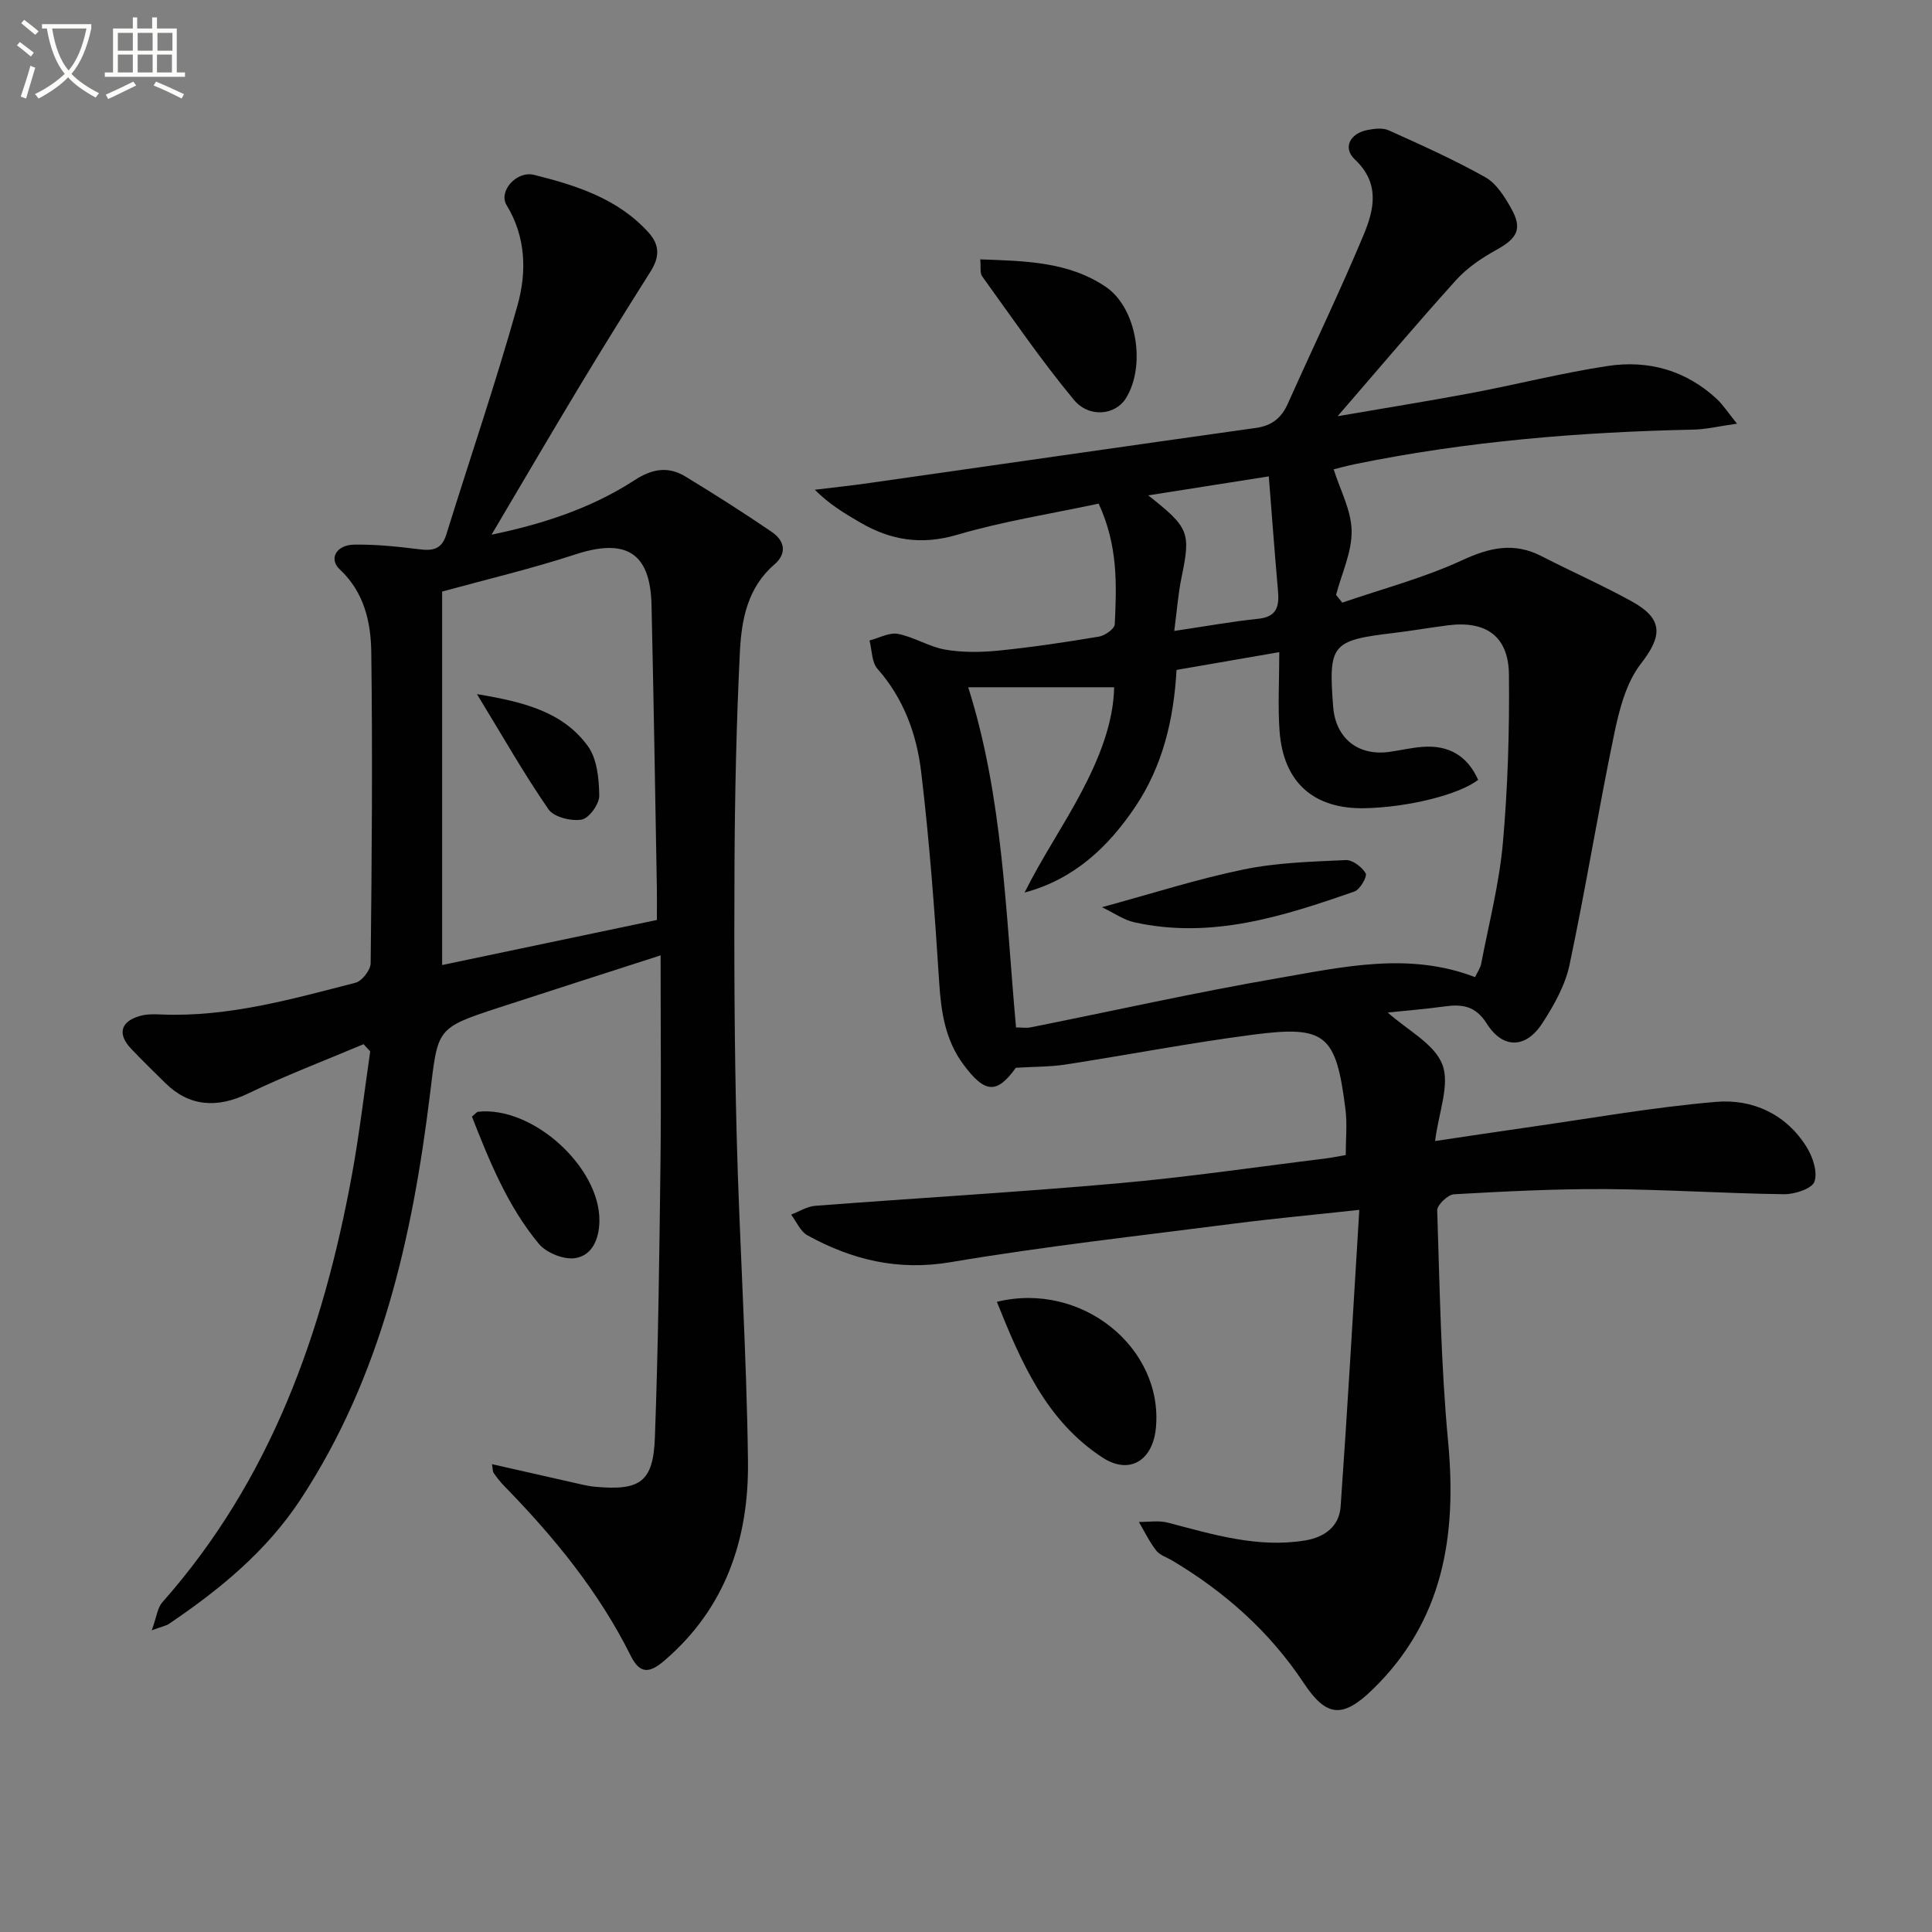
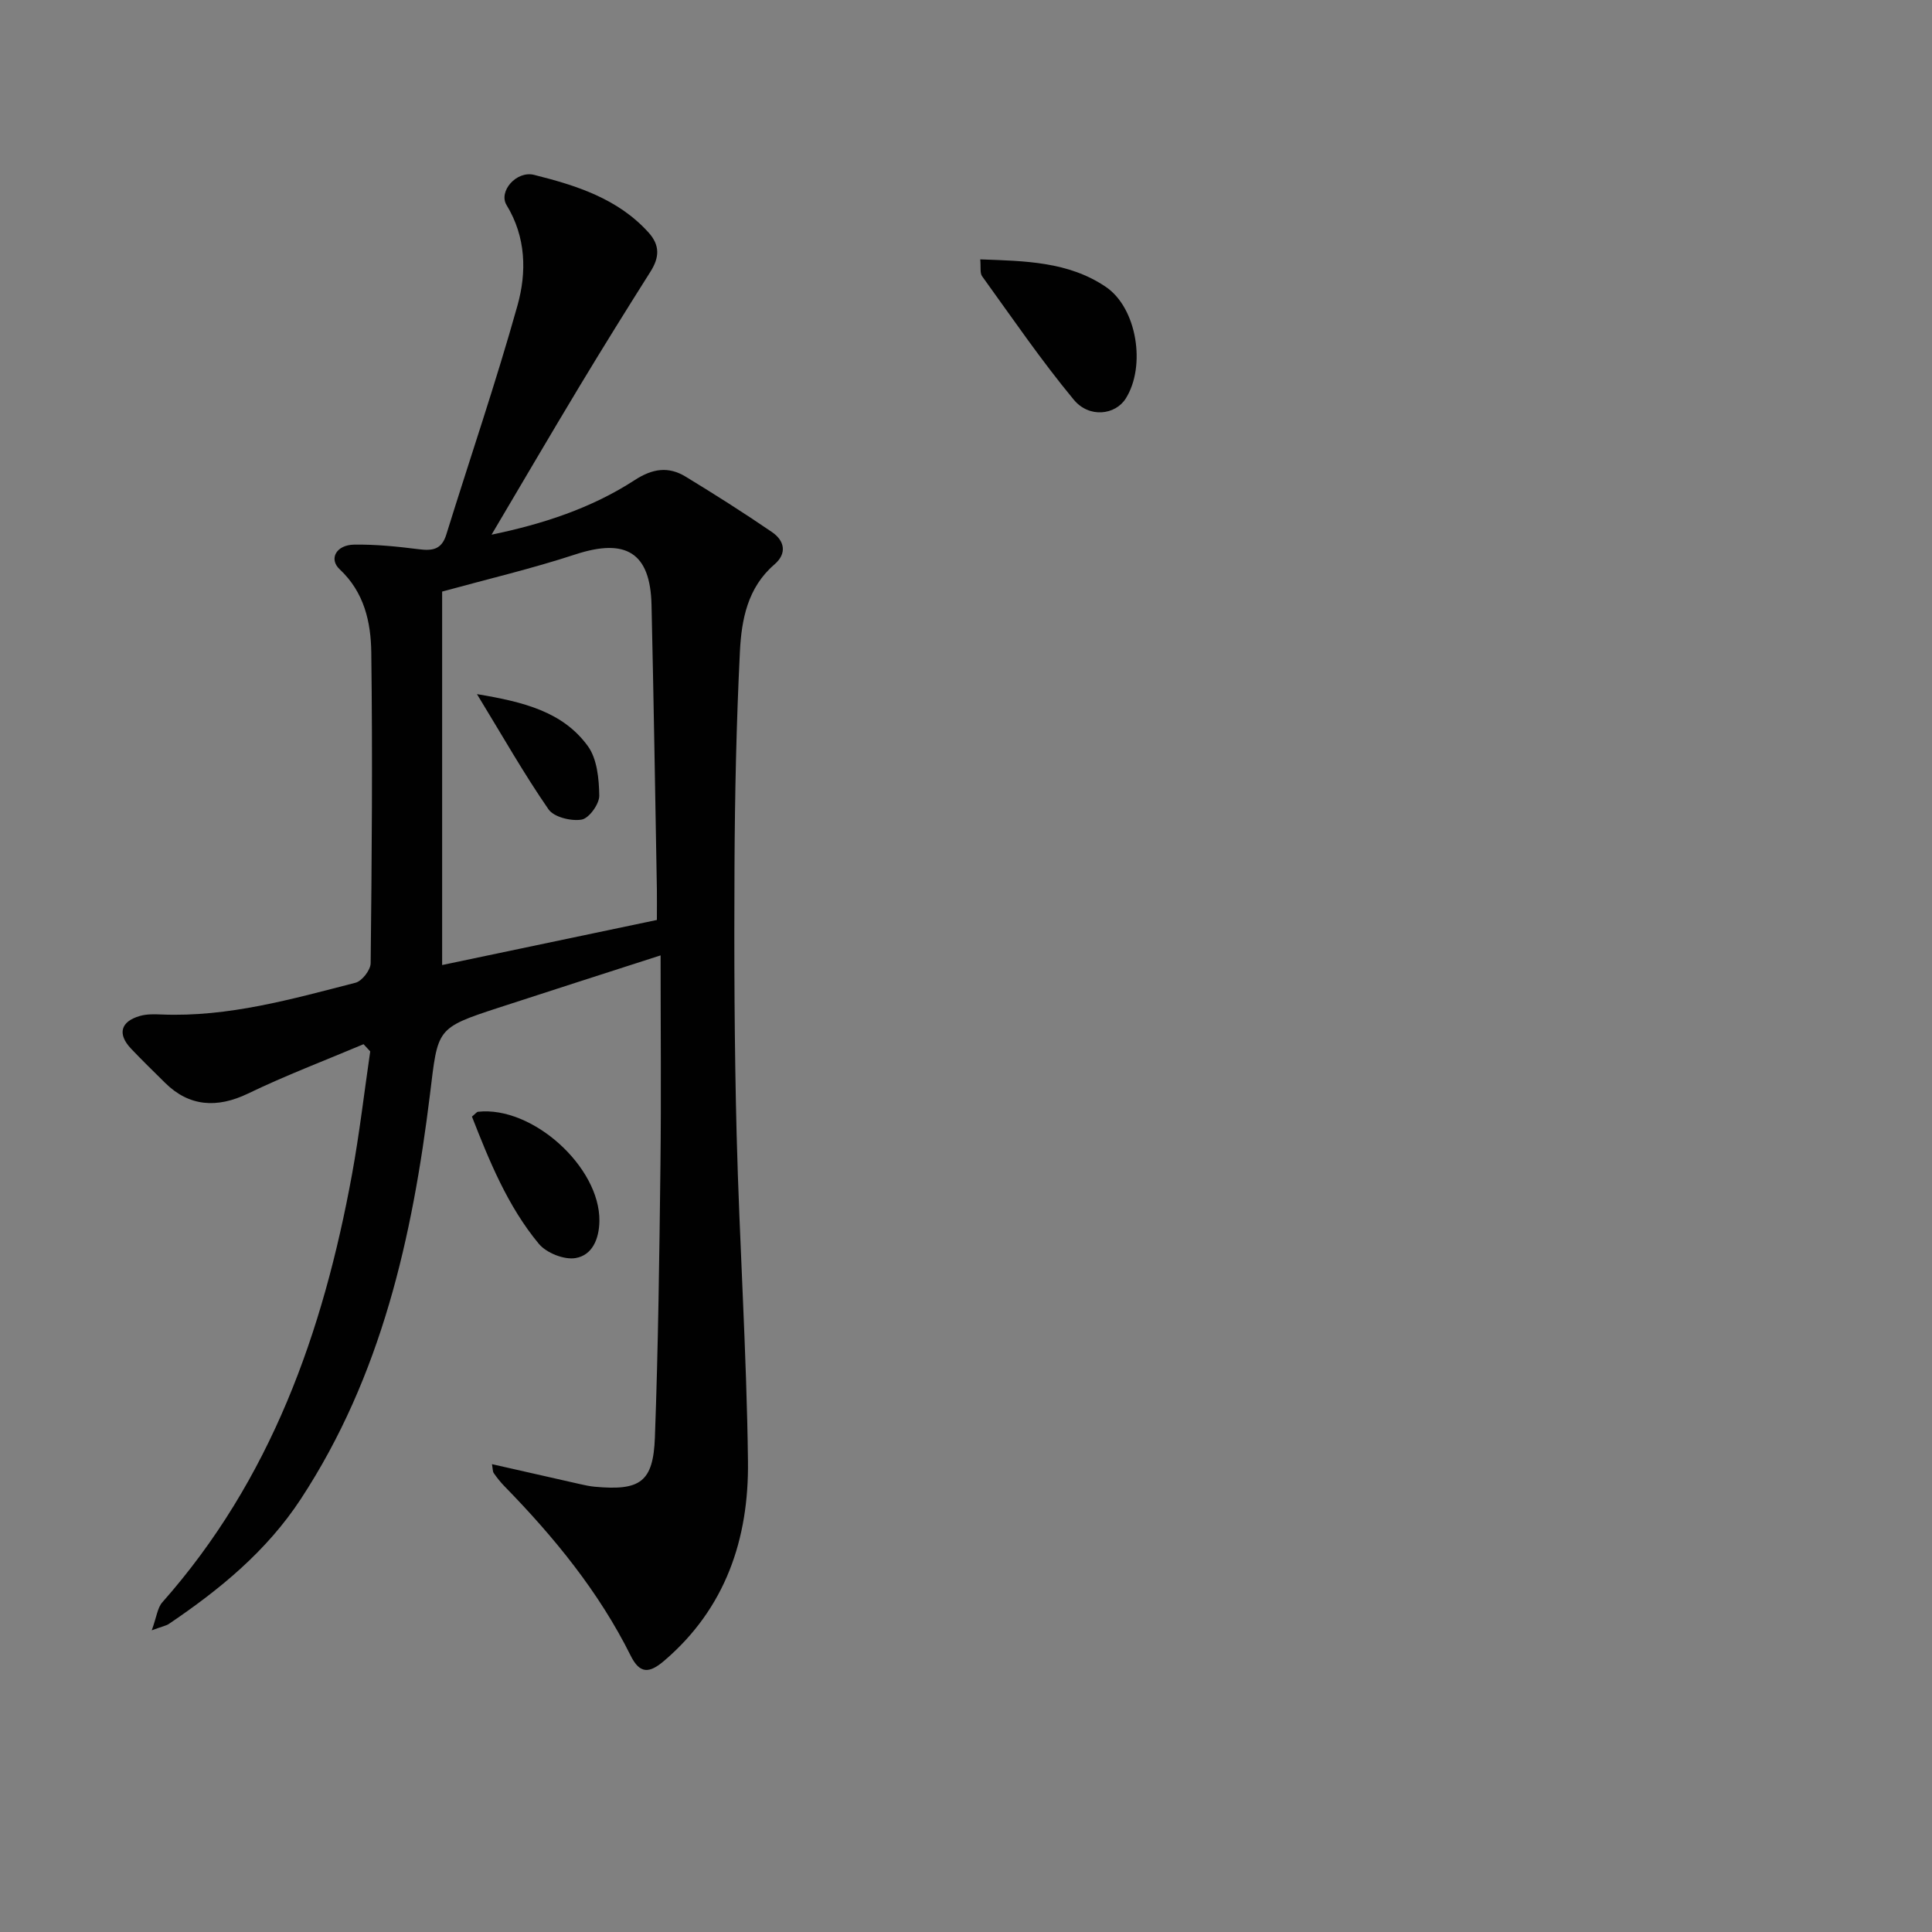
<svg xmlns="http://www.w3.org/2000/svg" enable-background="new 0 0 400 400" viewBox="0 0 400 400">
  <rect x="0" y="0" width="400" height="400" fill="#808080" stroke="none" />
-   <path d="m6.4 11.7c-1-.8-1.9-1.6-2.9-2.3l.6-.7c.9.7 1.9 1.4 2.9 2.2zm-2.1 8.3c.7-2.1 1.4-4.2 2-6.4.2.1.6.3 1 .4-.7 2.3-1.3 4.4-1.9 6.4zm3-12.8c-1.1-.9-2.1-1.7-2.9-2.4l.6-.7c1 .8 2 1.5 3 2.4zm1.4-1.3v-.9h10.2v.9c-.9 4.2-2.3 7.3-4.1 9.4 1.3 1.4 3.2 2.7 5.7 4-.2.2-.4.5-.7.9-2.5-1.4-4.4-2.7-5.7-4.2-1.4 1.5-3.5 3-6.1 4.4 0 0 0 0-.1-.1-.3-.4-.5-.7-.7-.8 2.7-1.3 4.7-2.8 6.2-4.2-1.8-2.2-3-5.3-3.7-9.4zm9.2 0h-7.1c.6 3.8 1.7 6.7 3.4 8.7 1.7-2 2.9-4.8 3.7-8.7z" fill="#fbfcfa" />
-   <path d="m31.6 3.6h.9v2.3h4.1v9.1h1.7v.9h-16.6v-.9h1.7v-9.1h4.1v-2.3h.9v2.3h3.1v-2.3zm-4 13.3.6.8c-1.9.9-3.8 1.9-5.8 2.8-.2-.3-.3-.6-.5-.9 2-.9 3.9-1.8 5.7-2.7zm-3.2-10.1v3.7h3.1v-3.7zm0 4.5v3.7h3.1v-3.7zm4.1-4.5v3.7h3.1v-3.7zm0 4.5v3.7h3.1v-3.7zm9.1 9.1c-2.1-1.1-4.1-2-5.8-2.7l.5-.8c2.2.9 4.1 1.8 5.8 2.6zm-1.9-13.6h-3.1v3.7h3.1zm-3.2 4.5v3.7h3.1v-3.7z" fill="#fbfcfa" />
  <g fill="#010101">
-     <path d="m227.46 104.27c-9.67 2.07-19.68 3.63-29.32 6.46-7.36 2.16-13.7 1.14-20.01-2.53-3.22-1.87-6.42-3.78-9.43-6.8 3.82-.47 7.64-.87 11.45-1.42 26.62-3.79 53.23-7.64 79.86-11.38 3.3-.46 5.29-2.05 6.62-5.02 5.21-11.67 10.78-23.19 15.7-34.97 2.16-5.18 3.44-10.67-1.81-15.58-2.56-2.39-1.06-5.39 2.57-6.11 1.43-.28 3.18-.5 4.42.06 6.76 3.05 13.56 6.09 20.02 9.72 2.28 1.28 3.97 4.01 5.33 6.42 2.4 4.25 1.3 6.21-3.06 8.62-3.01 1.66-6.03 3.7-8.31 6.22-8.21 9.09-16.11 18.46-24.55 28.21 9.46-1.63 18.58-3.09 27.65-4.79 9.45-1.78 18.79-4.17 28.28-5.61 8.41-1.27 16.21.9 22.61 6.87 1.26 1.18 2.22 2.69 4.15 5.08-3.79.53-6.43 1.18-9.1 1.23-23.49.5-46.82 2.41-69.87 7.12-1.78.36-3.54.85-4.54 1.1 1.34 4.27 3.66 8.49 3.72 12.74.07 4.4-2.06 8.83-3.22 13.25.43.54.86 1.07 1.28 1.61 8.3-2.86 16.88-5.11 24.8-8.77 5.73-2.65 10.76-3.79 16.48-.84 6.2 3.19 12.6 6 18.69 9.37 6.6 3.65 6.28 7.2 1.85 12.9-3.04 3.92-4.46 9.45-5.51 14.49-3.31 15.9-5.89 31.96-9.26 47.86-.9 4.25-3.23 8.38-5.64 12.09-3.4 5.25-8.17 5.33-11.48.07-2.34-3.72-5.13-4.08-8.82-3.56-3.89.54-7.81.84-11.7 1.25 4.11 3.68 9.66 6.47 11.31 10.76 1.61 4.18-.76 9.9-1.5 15.85 6.81-1.01 12.8-1.93 18.8-2.78 13.11-1.86 26.19-4.21 39.37-5.33 7.53-.64 14.47 2.5 18.73 9.31 1.28 2.05 2.34 5.21 1.64 7.21-.51 1.46-4.09 2.62-6.28 2.6-12.31-.16-24.61-.99-36.92-1.06-10.47-.06-20.96.48-31.42 1.07-1.27.07-3.51 2.21-3.48 3.33.52 15.95.76 31.95 2.25 47.82 1.84 19.5-.96 37.16-15.66 51.41-6.19 6-9.54 5.7-14.24-1.39-7.04-10.61-16.29-18.82-27.17-25.31-1.14-.68-2.59-1.12-3.36-2.1-1.41-1.81-2.42-3.93-3.59-5.92 2.01.03 4.12-.35 6 .15 9.32 2.43 18.55 5.29 28.39 3.69 4.05-.66 7.09-2.89 7.38-7.01 1.43-20.19 2.58-40.4 3.87-61.44-9.54 1.04-17.74 1.79-25.89 2.84-19.6 2.53-39.26 4.7-58.73 7.99-10.89 1.84-20.41-.48-29.64-5.56-1.47-.81-2.27-2.83-3.38-4.29 1.67-.63 3.3-1.69 5-1.82 20.87-1.6 41.77-2.8 62.62-4.65 14.39-1.27 28.7-3.39 43.04-5.15 1.3-.16 2.59-.44 4.17-.71 0-3.27.33-6.42-.06-9.48-1.94-15.5-4.06-17.4-19.14-15.44-12.99 1.69-25.87 4.18-38.82 6.18-3.21.49-6.5.44-10.28.67-3.9 5.42-6.37 5.41-10.91-.75-3.71-5.04-4.57-10.8-4.96-16.93-.93-14.57-2-29.15-3.74-43.63-.93-7.75-3.61-15.14-9.03-21.28-1.22-1.38-1.14-3.89-1.66-5.88 1.98-.5 4.09-1.71 5.9-1.36 3.35.65 6.45 2.69 9.81 3.26 3.61.62 7.44.56 11.11.19 6.93-.7 13.84-1.74 20.71-2.89 1.24-.21 3.21-1.62 3.25-2.54.38-8.09.71-16.27-3.34-24.99zm37.4 30.75c-7.74 1.34-14.36 2.48-21.27 3.68-.57 10.21-2.84 19.84-8.55 28.35-5.67 8.43-12.79 15.05-22.91 17.74 3.62-7.27 8.09-13.82 11.76-20.78s6.64-14.32 6.78-21.72c-10.33 0-20.19 0-30.21 0 7.23 22.85 7.73 46.65 9.9 70.43 1.15 0 2.14.16 3.05-.02 17.06-3.41 34.04-7.22 51.18-10.18 13.46-2.32 27.08-5.49 40.81-.22.48-1.02 1.09-1.88 1.27-2.81 1.59-8.29 3.73-16.54 4.48-24.92 1.03-11.58 1.38-23.26 1.26-34.89-.08-7.94-4.71-11.21-12.6-10.22-3.79.48-7.55 1.15-11.34 1.6-12.76 1.52-13.46 2.34-12.45 15.29.51 6.49 5.14 10.22 11.62 9.32 2.3-.32 4.58-.87 6.9-1.04 5.4-.41 9.27 1.85 11.5 6.83-4 3.07-14.41 5.66-23.38 5.87-10.62.25-16.95-5.28-17.74-15.96-.37-5.11-.06-10.27-.06-16.35zm-2.17-36.39c-8.42 1.32-16.69 2.62-24.96 3.93 8.49 6.7 8.83 7.65 6.88 17.06-.68 3.27-.92 6.64-1.49 11.01 6.65-.99 12-1.96 17.4-2.52 3.95-.41 4.35-2.7 4.07-5.86-.66-7.44-1.21-14.88-1.9-23.62z" />
    <path d="m101.86 303.14c6.44 1.46 12.38 2.82 18.32 4.15.97.22 1.95.43 2.94.52 9.42.87 12.13-.94 12.47-10.22.69-18.79.92-37.61 1.15-56.41.17-14.13.03-28.26.03-43.38-11.99 3.87-22.79 7.32-33.56 10.84-13.03 4.25-12.52 4.34-14.19 17.95-3.63 29.55-10.05 58.3-26.73 83.75-7.09 10.82-16.81 18.77-27.35 25.89-.5.34-1.16.44-3.52 1.31 1.02-2.8 1.18-4.67 2.18-5.79 22.48-25.39 33.3-55.94 39.28-88.61 1.54-8.43 2.53-16.97 3.77-25.46-.46-.5-.92-.99-1.38-1.49-7.98 3.37-16.11 6.45-23.9 10.21-6.43 3.1-12.22 2.72-17.2-2.22-2.36-2.35-4.77-4.66-7.05-7.08-2.86-3.03-2.16-5.63 1.89-6.77 1.4-.4 2.97-.35 4.45-.29 13.84.56 26.98-3.19 40.16-6.58 1.34-.35 3.1-2.63 3.12-4.03.24-21.45.41-42.9.13-64.35-.08-6.26-1.45-12.46-6.54-17.21-2.3-2.15-.72-5.05 2.97-5.11 4.46-.07 8.95.39 13.39.95 2.82.36 4.74.1 5.71-3.03 4.91-15.82 10.28-31.5 14.74-47.44 1.92-6.86 1.79-14.14-2.26-20.78-1.73-2.83 2.04-7.18 5.72-6.25 8.72 2.19 17.29 4.88 23.66 11.91 2.44 2.7 2.25 5.21.42 8.11-4.96 7.85-9.87 15.74-14.66 23.69-6.08 10.09-12.02 20.26-18.25 30.78 10.55-2.19 20.63-5.45 29.62-11.29 3.74-2.43 7.02-2.89 10.59-.71 6.04 3.68 12.02 7.47 17.85 11.46 2.6 1.78 3.18 4.41.5 6.71-5.57 4.79-6.81 11.44-7.14 18.04-.73 14.78-1.05 29.6-1.12 44.4-.09 18.49-.03 36.99.44 55.47.58 22.6 2.08 45.19 2.35 67.79.19 16-4.62 30.43-17.39 41.31-3.03 2.58-5 2.72-6.89-1.08-6.6-13.26-15.86-24.56-26.14-35.09-.81-.83-1.54-1.75-2.2-2.7-.26-.37-.21-.94-.38-1.87zm-10.32-180.66v77.32c14.88-3.12 29.61-6.21 44.46-9.33 0-2.72.03-4.54 0-6.36-.35-19.63-.66-39.27-1.11-58.9-.25-10.81-5.31-13.84-15.75-10.43-8.93 2.93-18.1 5.09-27.6 7.7z" />
-     <path d="m206.39 269.53c17.57-4.31 34.47 9.53 32.93 26.08-.63 6.78-5.47 9.8-11.04 6.17-11.71-7.63-16.88-19.79-21.89-32.25z" />
    <path d="m202.95 53.7c9.26.34 18.26.44 26.02 5.71 6.43 4.38 8.33 16.38 4.11 23.09-2.14 3.41-7.56 4.13-10.77.25-6.76-8.16-12.76-16.95-18.97-25.55-.49-.67-.24-1.88-.39-3.5z" />
    <path d="m97.71 231.18c.76-.62.99-.97 1.26-1 11.28-1.24 25.27 11.44 25.13 22.61-.05 3.75-1.49 7.1-4.94 7.68-2.36.4-6.03-1.06-7.6-2.95-6.48-7.82-10.25-17.16-13.85-26.34z" />
-     <path d="m228.14 187.83c10.48-2.85 19.8-5.86 29.35-7.82 6.89-1.42 14.06-1.61 21.13-1.94 1.4-.07 3.37 1.43 4.13 2.75.37.64-1.17 3.35-2.32 3.75-14.77 5.16-29.66 9.93-45.62 6.37-2.15-.48-4.08-1.87-6.67-3.11z" />
    <path d="m98.75 143.71c9.73 1.62 17.78 3.66 22.95 10.75 1.93 2.65 2.32 6.8 2.37 10.28.02 1.73-2.12 4.69-3.65 4.95-2.17.37-5.74-.51-6.86-2.13-5.05-7.3-9.44-15.05-14.81-23.85z" />
  </g>
</svg>